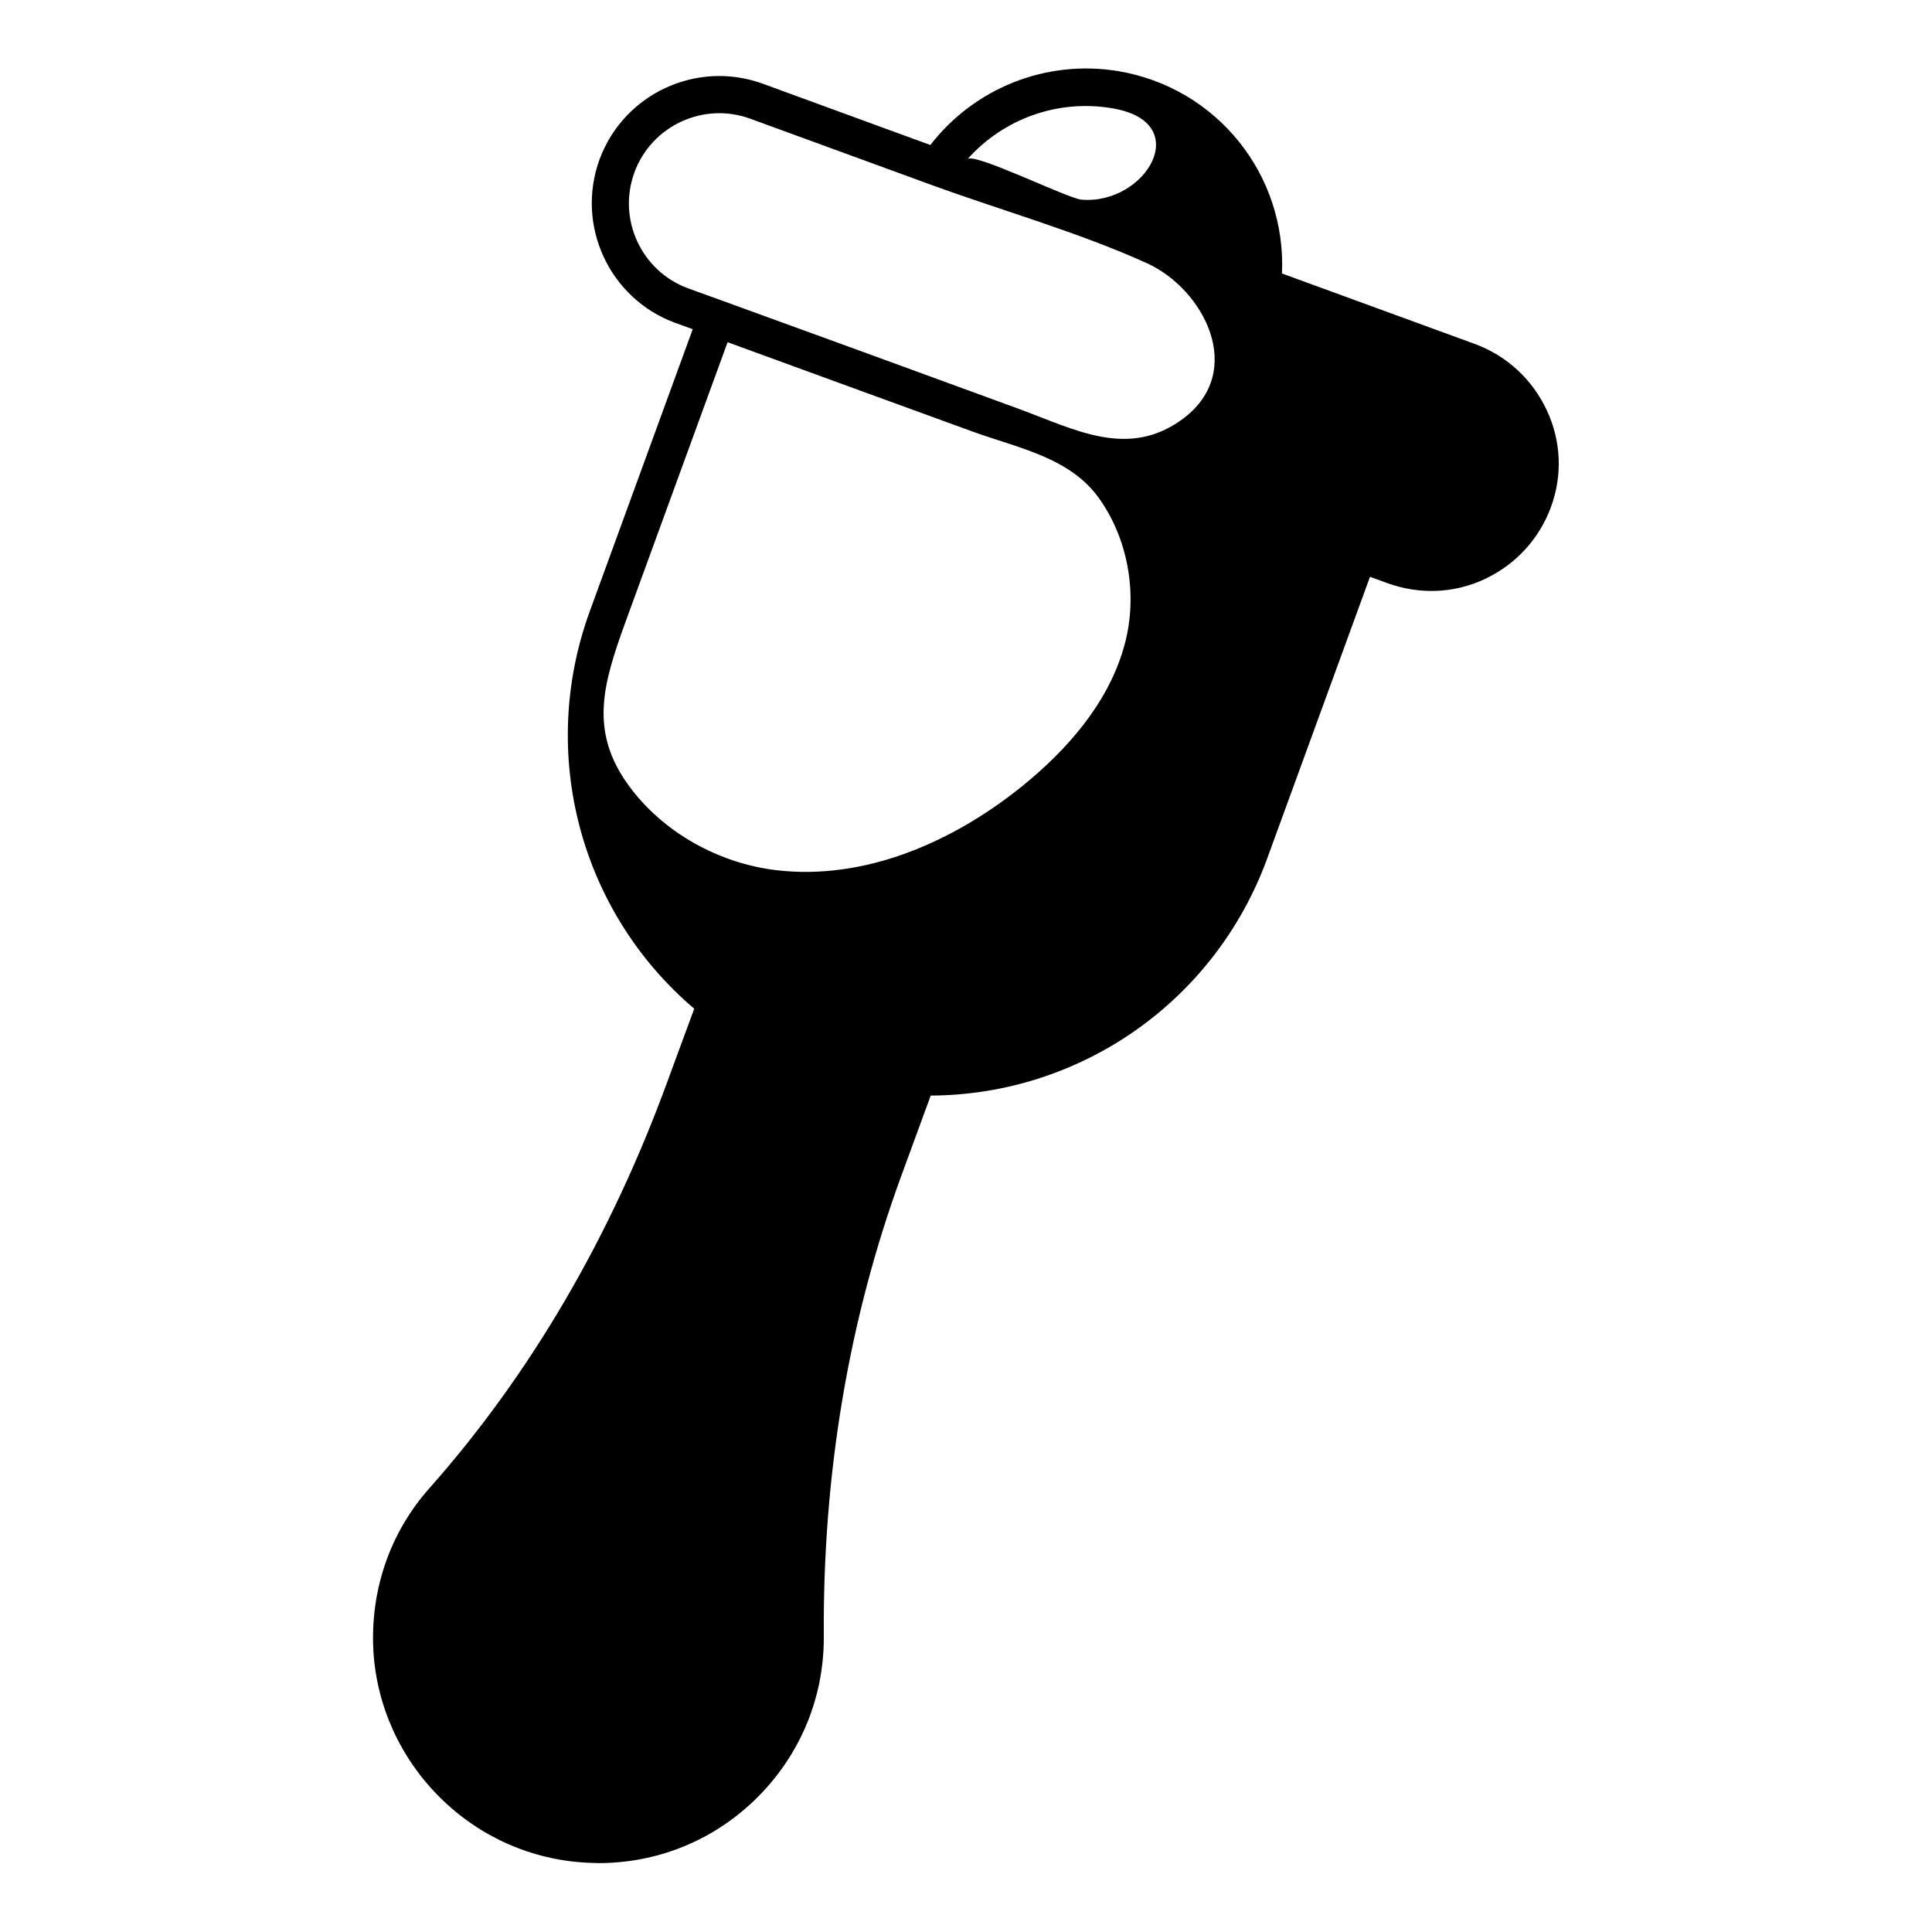
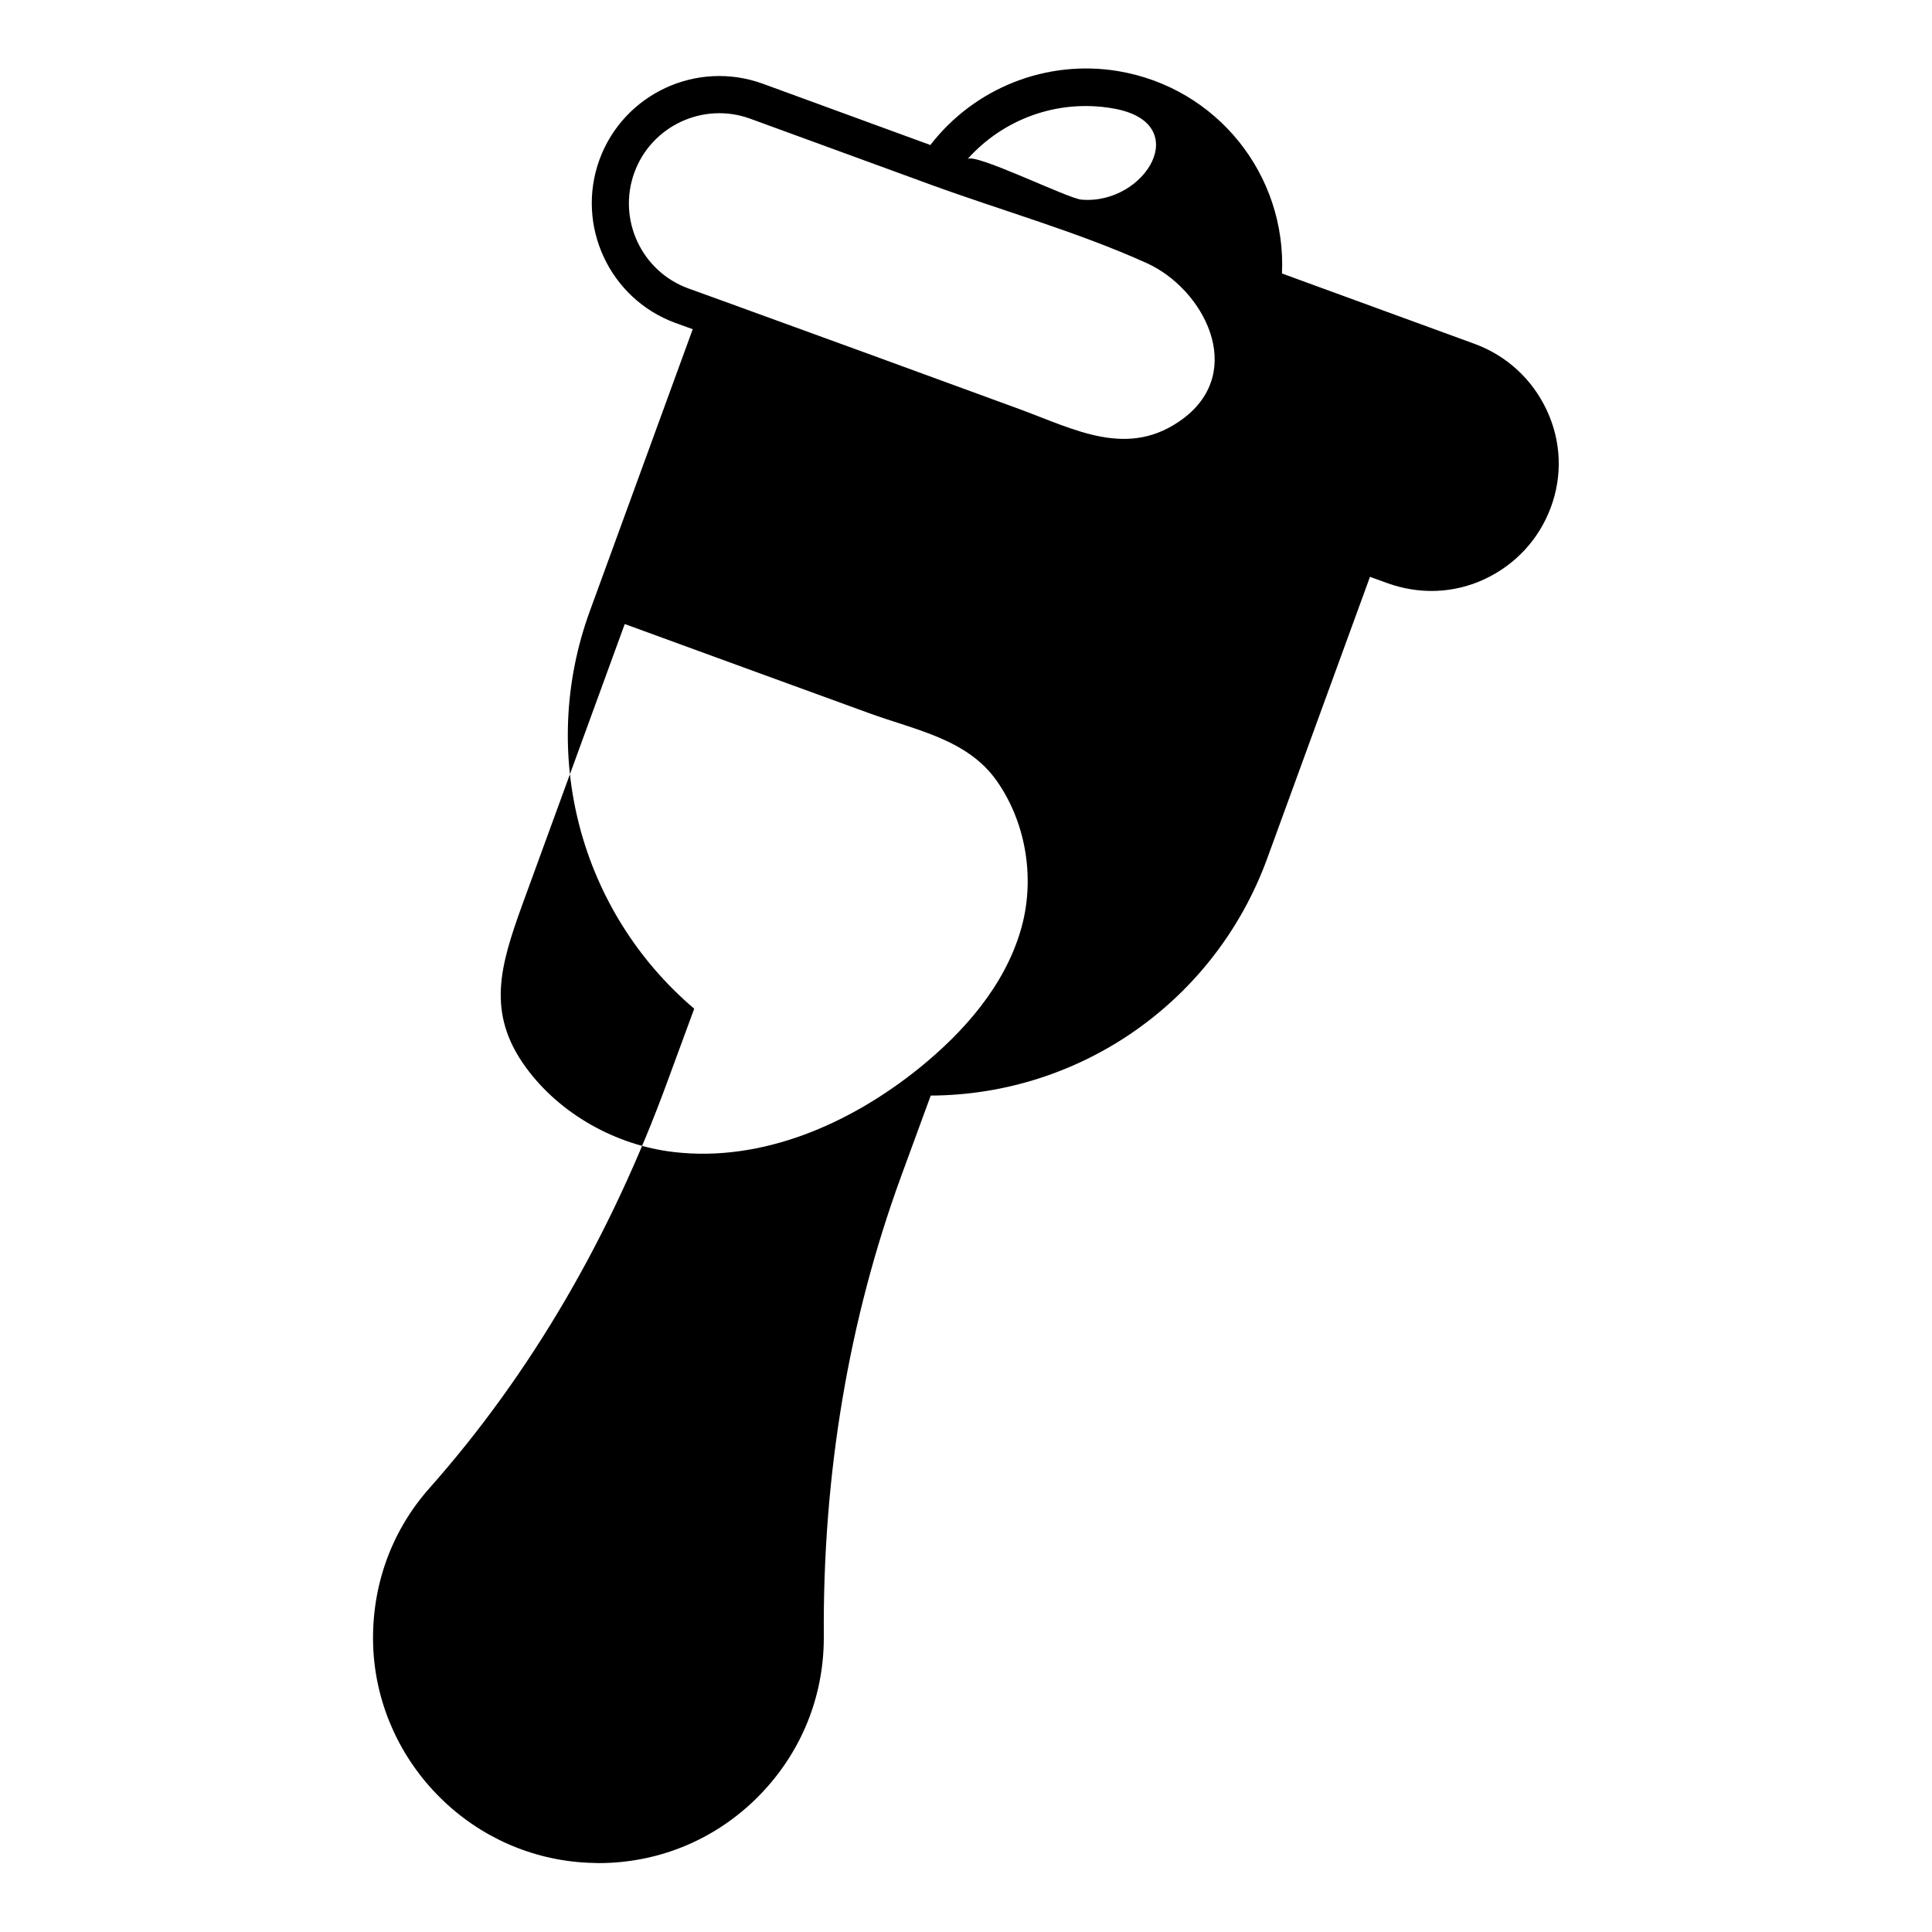
<svg xmlns="http://www.w3.org/2000/svg" fill="#000000" width="800px" height="800px" version="1.1" viewBox="144 144 512 512">
-   <path d="m390.65 434.34c39.852-0.195 75.375-25.094 89.152-62.781l27.258-74.688 4.625 1.672c8.461 3.051 17.613 2.754 25.781-1.082 8.168-3.836 14.367-10.527 17.516-18.992 3.148-8.461 2.754-17.613-1.082-25.781-3.836-8.168-10.527-14.367-18.992-17.516l-51.168-18.695c1.18-26.074-17.121-49.199-43.395-53.629-18.992-3.148-38.082 4.43-49.789 19.582l-44.379-16.234c-17.516-6.394-36.898 2.656-43.297 20.074-6.394 17.516 2.656 36.898 20.074 43.297l4.625 1.672-27.258 74.688c-13.777 37.688-2.656 79.605 27.652 105.39l-6.988 18.992c-15.152 41.523-36.406 77.836-63.074 107.95-10.629 11.906-15.844 27.258-14.957 43.297 0.887 14.66 7.184 28.438 17.711 38.867 10.527 10.43 24.402 16.531 39.066 17.219 0.984 0 1.871 0.098 2.856 0.098 15.449 0 30.012-5.805 41.23-16.531 11.906-11.414 18.5-26.766 18.5-43.199v-0.395c-0.297-42.902 6.594-83.836 20.469-121.82zm48.117-261.64c22.043 3.641 8.855 25.684-8.168 24.207-3.641-0.297-28.438-12.594-30.207-10.727 9.543-10.727 24.008-15.941 38.375-13.48zm-112.38 47.723c-12.398-4.527-18.793-18.301-14.27-30.699 4.527-12.398 18.301-18.793 30.699-14.27l47.922 17.516c18.895 6.887 38.867 12.496 57.172 20.762 15.152 6.887 26.371 28.535 9.742 41.133-14.562 10.922-28.734 2.953-43.789-2.559-26.074-9.543-52.152-19.09-78.227-28.535zm-16.824 88.953s27.258-74.688 27.258-74.688c21.551 7.871 43.098 15.742 64.746 23.617 12.398 4.527 26.176 6.887 33.949 18.105 7.871 11.316 10.137 26.371 6.199 39.559-4.328 14.66-14.957 26.766-26.863 36.406-18.301 14.762-41.625 24.992-65.043 22.238-15.254-1.77-30.207-10.035-39.262-22.535-10.434-14.363-6.691-26.859-0.984-42.703z" />
+   <path d="m390.65 434.34c39.852-0.195 75.375-25.094 89.152-62.781l27.258-74.688 4.625 1.672c8.461 3.051 17.613 2.754 25.781-1.082 8.168-3.836 14.367-10.527 17.516-18.992 3.148-8.461 2.754-17.613-1.082-25.781-3.836-8.168-10.527-14.367-18.992-17.516l-51.168-18.695c1.18-26.074-17.121-49.199-43.395-53.629-18.992-3.148-38.082 4.43-49.789 19.582l-44.379-16.234c-17.516-6.394-36.898 2.656-43.297 20.074-6.394 17.516 2.656 36.898 20.074 43.297l4.625 1.672-27.258 74.688c-13.777 37.688-2.656 79.605 27.652 105.39l-6.988 18.992c-15.152 41.523-36.406 77.836-63.074 107.95-10.629 11.906-15.844 27.258-14.957 43.297 0.887 14.66 7.184 28.438 17.711 38.867 10.527 10.43 24.402 16.531 39.066 17.219 0.984 0 1.871 0.098 2.856 0.098 15.449 0 30.012-5.805 41.23-16.531 11.906-11.414 18.5-26.766 18.5-43.199v-0.395c-0.297-42.902 6.594-83.836 20.469-121.82zm48.117-261.64c22.043 3.641 8.855 25.684-8.168 24.207-3.641-0.297-28.438-12.594-30.207-10.727 9.543-10.727 24.008-15.941 38.375-13.48zm-112.38 47.723c-12.398-4.527-18.793-18.301-14.27-30.699 4.527-12.398 18.301-18.793 30.699-14.27l47.922 17.516c18.895 6.887 38.867 12.496 57.172 20.762 15.152 6.887 26.371 28.535 9.742 41.133-14.562 10.922-28.734 2.953-43.789-2.559-26.074-9.543-52.152-19.09-78.227-28.535zm-16.824 88.953c21.551 7.871 43.098 15.742 64.746 23.617 12.398 4.527 26.176 6.887 33.949 18.105 7.871 11.316 10.137 26.371 6.199 39.559-4.328 14.66-14.957 26.766-26.863 36.406-18.301 14.762-41.625 24.992-65.043 22.238-15.254-1.77-30.207-10.035-39.262-22.535-10.434-14.363-6.691-26.859-0.984-42.703z" />
</svg>